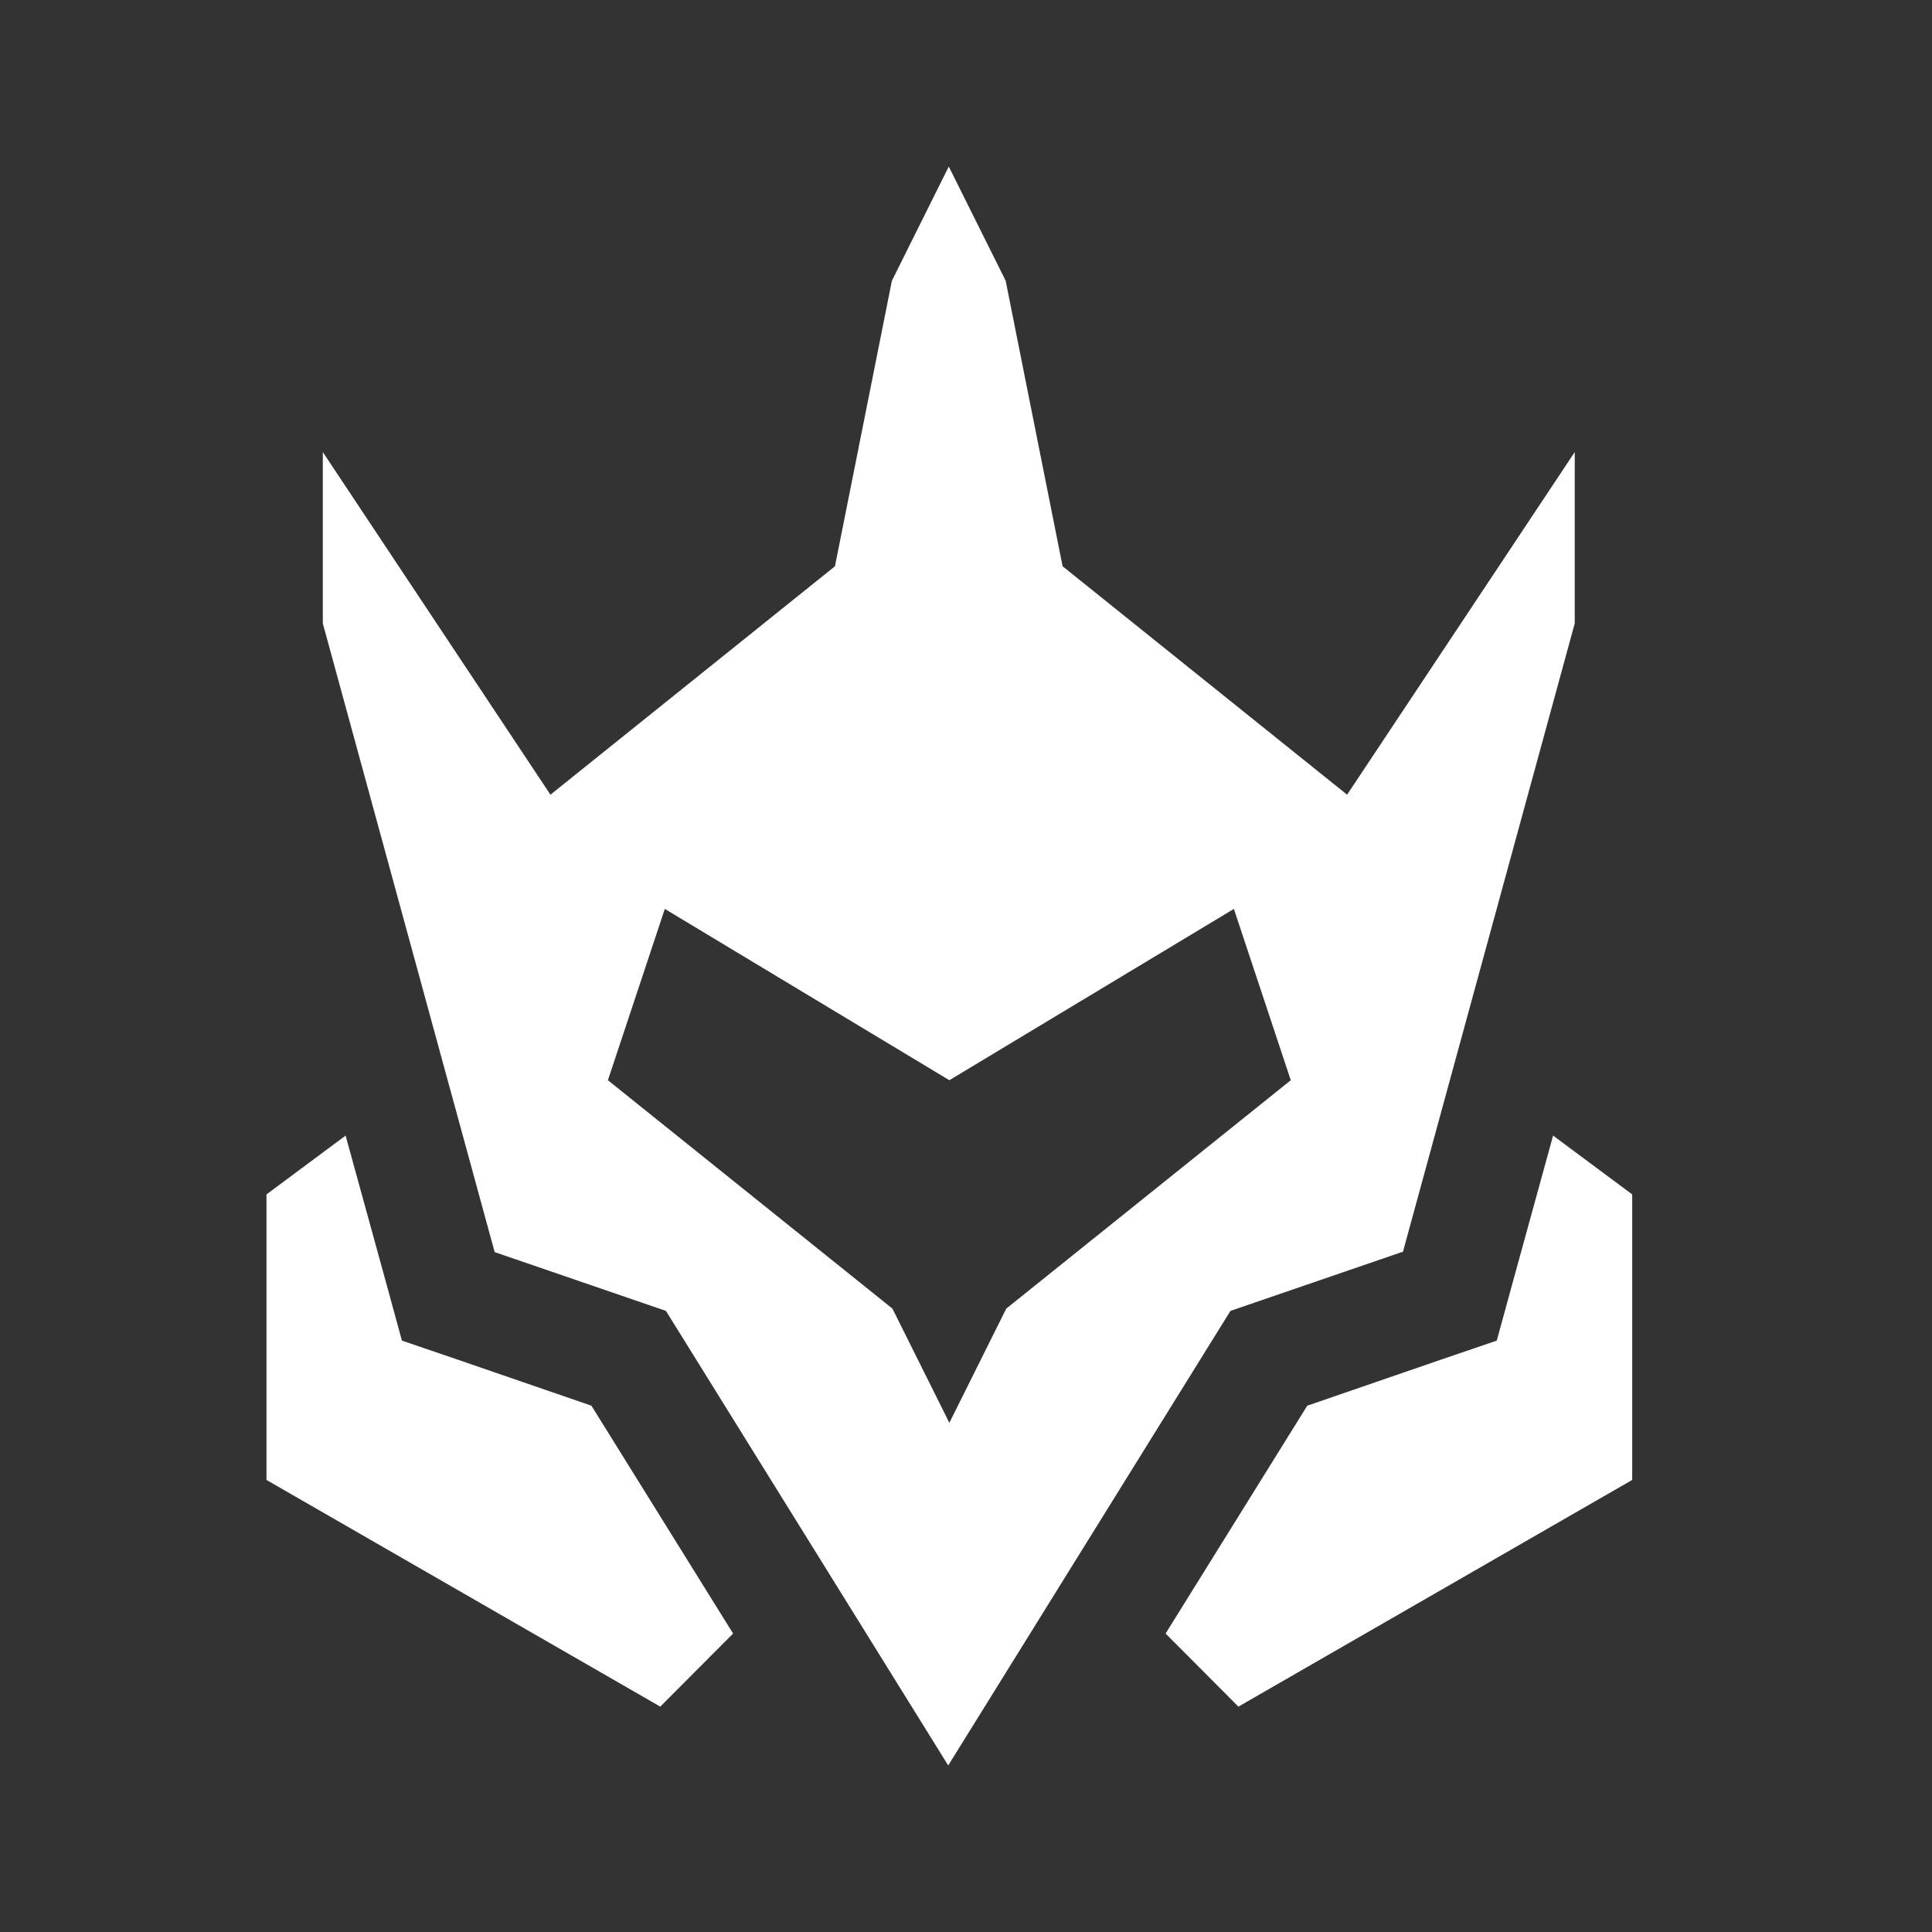
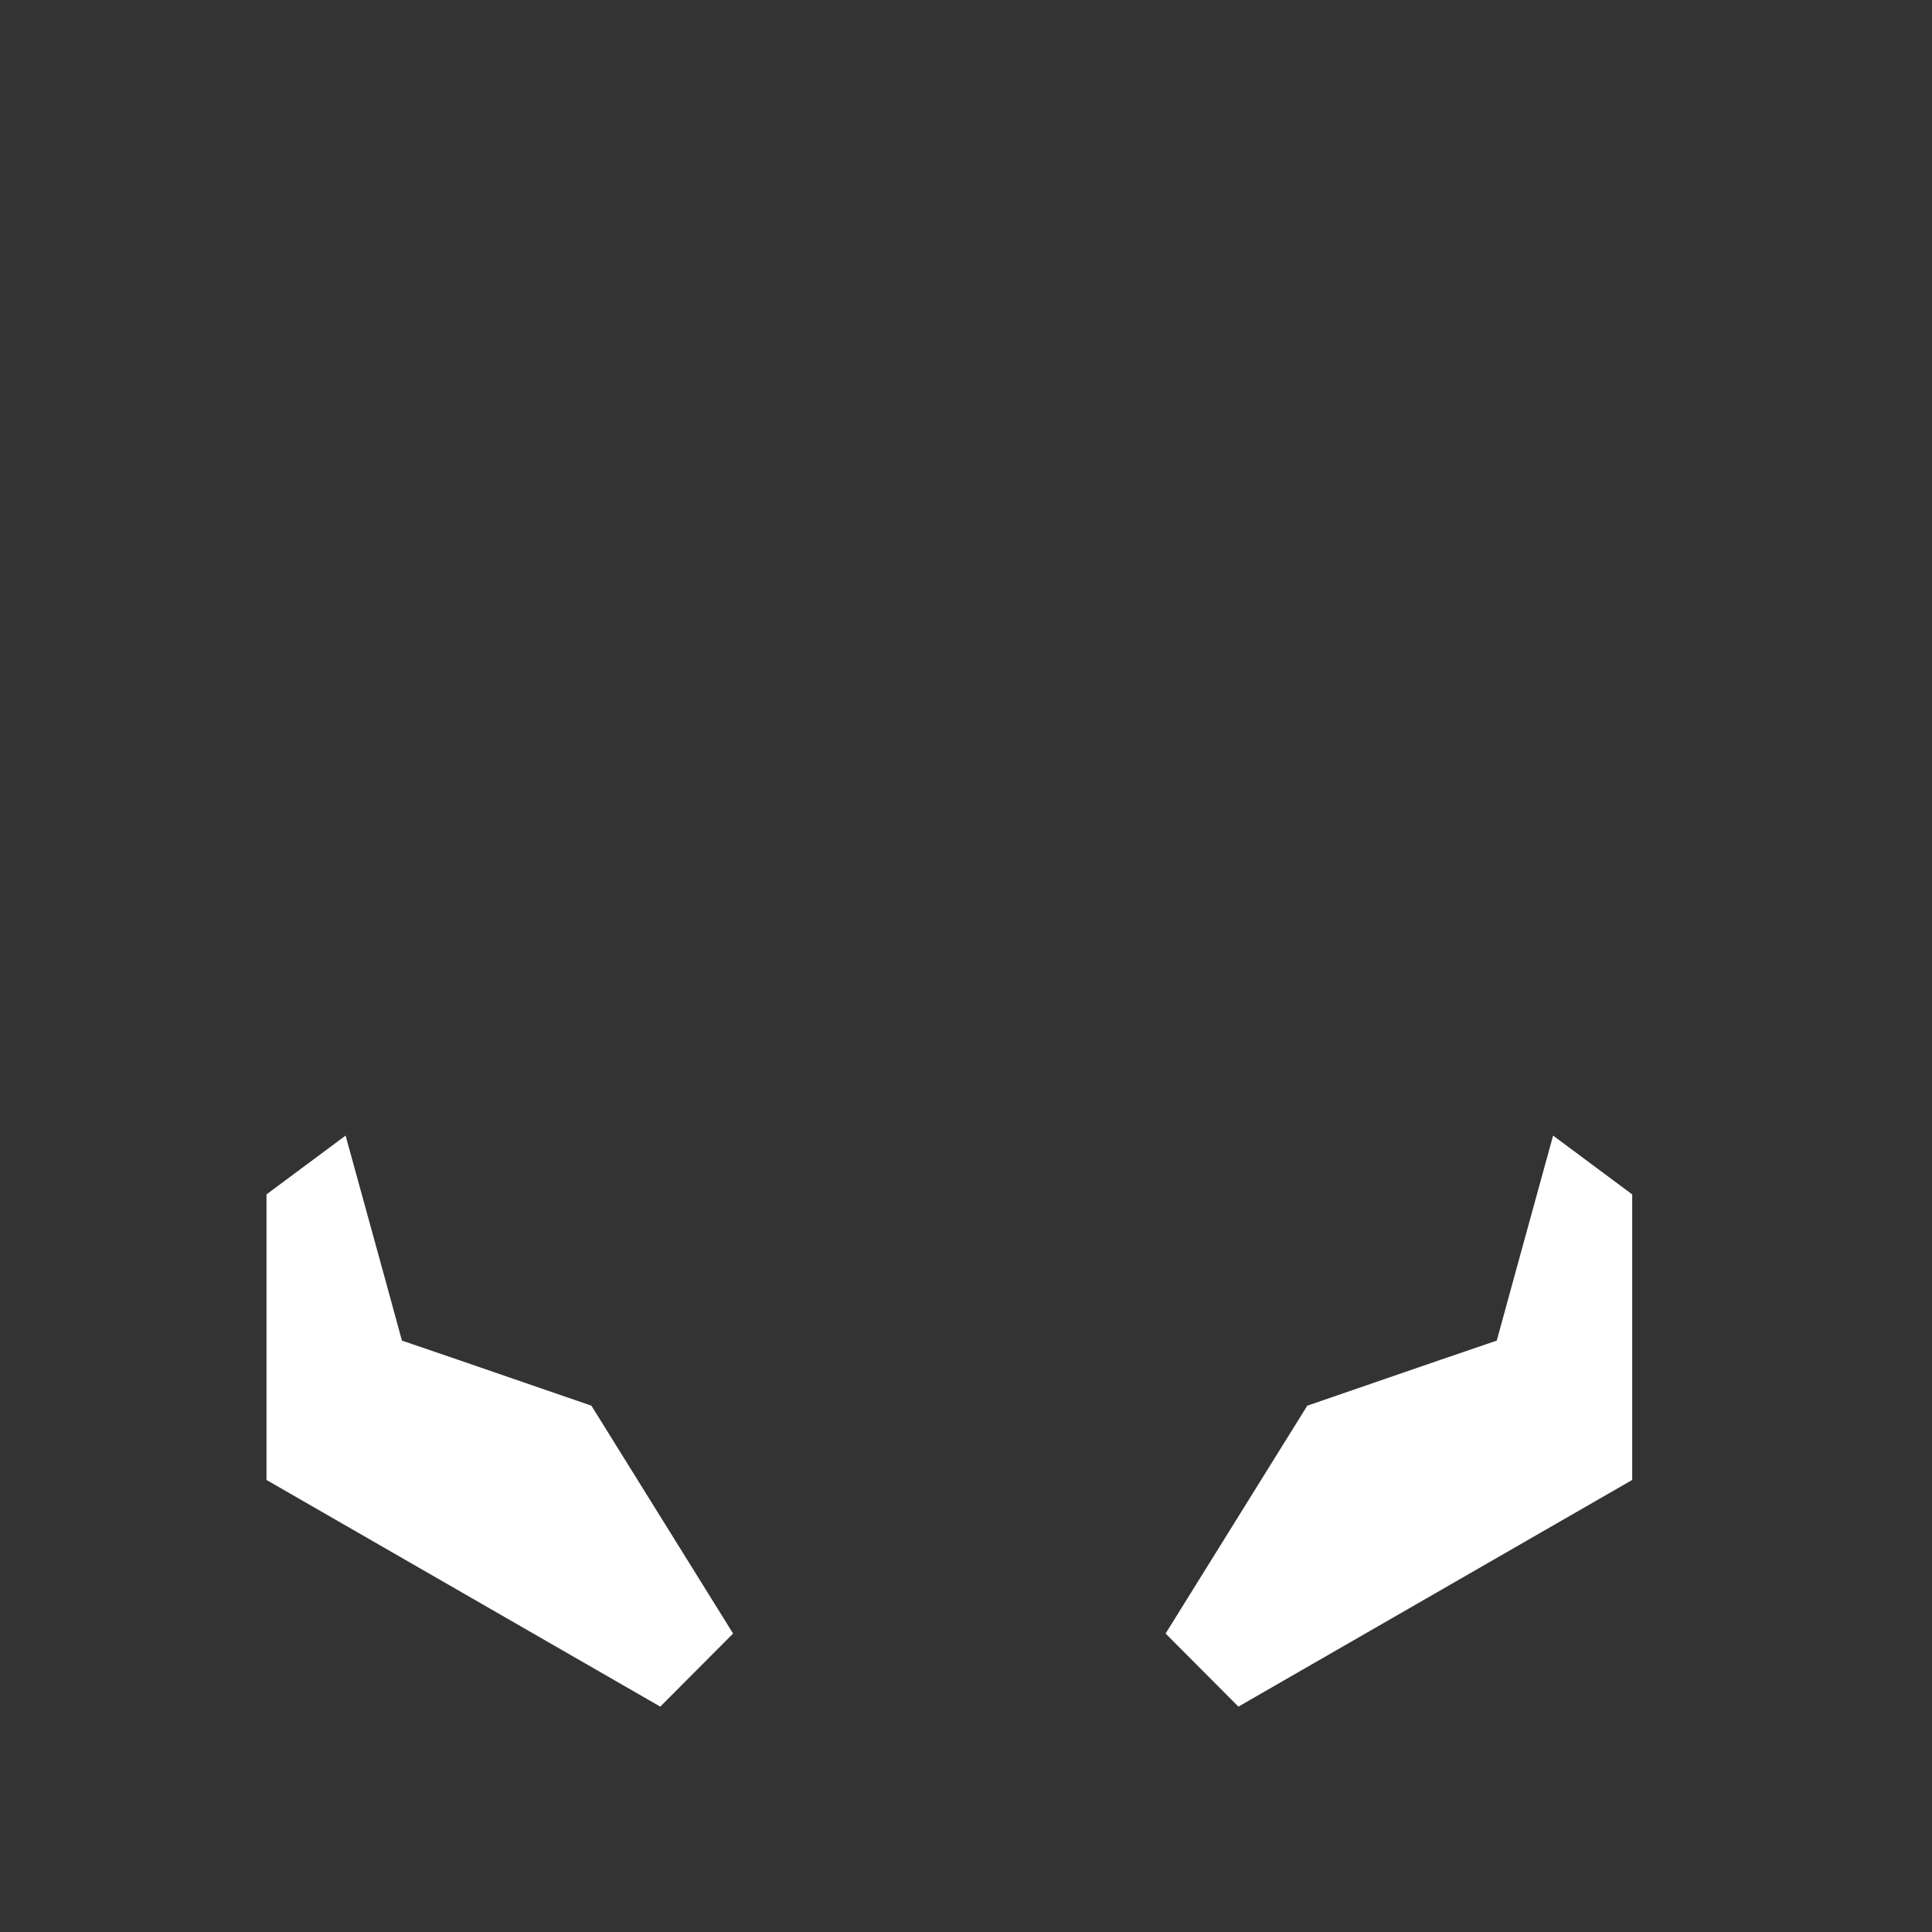
<svg xmlns="http://www.w3.org/2000/svg" width="58" height="58" viewBox="0 0 58 58" fill="none">
  <rect x="0" y="0" width="58" height="58" fill="#333333" stroke="none" />
-   <path d="M42.115 37.589L47.275 18.714V13.571L40.441 23.857L31.9 17L30.191 8.429L28.483 5L26.775 8.429L25.066 17L16.525 23.857L9.691 13.571V18.714L14.85 37.589L19.992 39.354L28.466 53L36.939 39.354L42.081 37.589H42.115ZM28.5 42.714L26.792 39.286L18.25 32.429L19.958 27.286L28.5 32.429L37.042 27.286L38.75 32.429L30.208 39.286L28.5 42.714Z" fill="white" />
  <path d="M46.625 34.091L45.413 38.497L44.934 40.246L43.226 40.829L39.245 42.2L34.992 49.04L37.178 51.234L49 44.429V35.857L46.625 34.091Z" fill="white" />
  <path d="M13.774 40.829L12.066 40.246L11.588 38.497L10.375 34.091L8 35.857V44.429L19.822 51.234L22.008 49.04L17.755 42.2L13.774 40.829Z" fill="white" />
</svg>